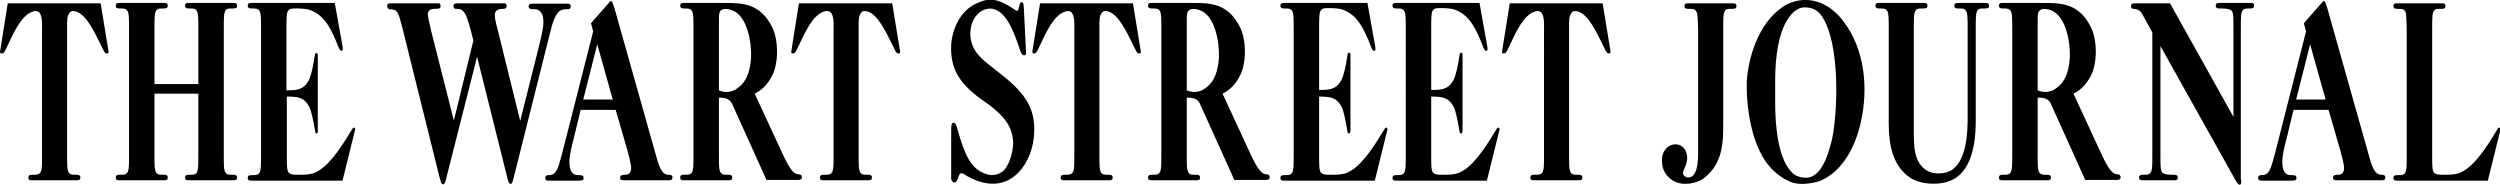
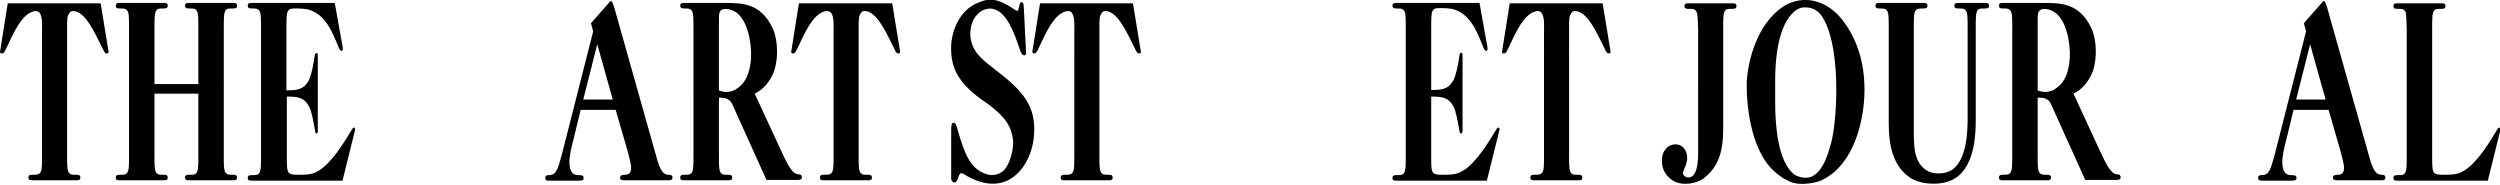
<svg xmlns="http://www.w3.org/2000/svg" version="1.1" id="Layer_1" x="0px" y="0px" viewBox="0 0 678.1 50.1" style="enable-background:new 0 0 678.1 50.1;" xml:space="preserve">
  <g>
    <path d="M9,3.1C5.9,4,3.8,8.6,1.8,12.9c-0.4,0.7-0.6,1.6-1.3,1.6c-0.3,0-0.5-0.2-0.5-0.4L2.1,0.9h25.2l2.1,12.8   c0.1,0.5,0.1,0.8-0.5,0.8c-0.5,0-0.8-0.8-1.1-1.4c-2.4-4.9-4.4-9.1-7.2-10C19.7,2.9,19.3,3,19,3.3c-0.9,1.1-0.8,2-0.8,4.6V42   c0,2.5,0,3.8,0.3,4.5c0.4,0.9,0.9,0.9,2.2,0.9c0.7,0,1.1,0.1,1.1,0.8c0,0.7-0.6,0.7-1.1,0.7h-12c-0.4,0-1,0-1-0.7   c0-0.7,0.4-0.8,1.1-0.8c1.3,0,1.9,0,2.3-0.9c0.3-0.7,0.3-2,0.3-4.5V7.8c0-0.8,0.2-3.4-0.8-4.5C10.1,3,9.6,2.9,9,3.1z" />
    <path d="M41.9,25.4V42c0,2.5,0,3.8,0.3,4.5c0.4,0.9,0.9,0.9,2.2,0.9c0.7,0,1.1,0.1,1.1,0.8c0,0.7-0.6,0.7-1,0.7h-12   c-0.5,0-1.1,0-1.1-0.7c0-0.7,0.4-0.8,1.1-0.8c1.3,0,1.8,0,2.2-0.9c0.3-0.7,0.3-2,0.3-4.5V7.8c0-2.5,0-3.9-0.3-4.6   c-0.4-0.9-1-0.9-2.2-0.9c-0.7,0-1.1-0.1-1.1-0.8c0-0.7,0.6-0.7,1.1-0.7h12c0.4,0,1,0,1,0.7c0,0.7-0.4,0.8-1.1,0.8   c-1.4,0-1.8,0-2.2,0.9c-0.3,0.7-0.3,2.1-0.3,4.6v15h11.9v-15c0-2.5,0-3.9-0.3-4.6c-0.4-0.9-0.9-0.9-2.2-0.9c-0.7,0-1.1-0.1-1.1-0.8   c0-0.7,0.6-0.7,1-0.7h12c0.5,0,1.1,0,1.1,0.7c0,0.7-0.4,0.8-1.1,0.8c-1.4,0-1.9,0-2.2,0.9c-0.3,0.7-0.3,2.1-0.3,4.6V42   c0,2.5,0,3.8,0.3,4.5c0.4,0.9,0.9,0.9,2.2,0.9c0.7,0,1.1,0.1,1.1,0.8c0,0.7-0.6,0.7-1.1,0.7h-12c-0.5,0-1,0-1-0.7   c0-0.7,0.4-0.8,1.1-0.8c1.3,0,1.9,0,2.2-0.9c0.3-0.7,0.3-2,0.3-4.5V25.4H41.9z" />
    <path d="M85.9,36.2c-0.3,0-0.4-0.3-0.4-0.5c-0.5-2.8-1-5.7-1.7-6.9c-1.4-2.5-3.3-2.6-6-2.6V42c0,2.5,0,3.8,0.3,4.5   c0.4,0.9,1.5,0.9,2.7,0.9c1.5,0,3,0,4.2-0.4c3.7-1.3,7.1-6.3,10.1-11.3c0.2-0.3,0.6-1.1,0.9-1.1c0.2,0,0.4,0.2,0.3,0.7l-3.4,13.7   H68.3c-0.5,0-1.1,0-1.1-0.7c0-0.7,0.4-0.8,1.1-0.8c1.3,0,1.8,0,2.2-0.9c0.3-0.7,0.3-2,0.3-4.5V7.8c0-2.5,0-3.9-0.3-4.6   c-0.4-0.9-1-0.9-2.2-0.9c-0.7,0-1.1-0.1-1.1-0.8c0-0.7,0.6-0.7,1.1-0.7h22.5l2.1,11.7c0.4,1.9-0.7,1.4-1,0.5   C90,8.2,88.2,4.1,84,2.7c-1-0.4-3.2-0.4-3.9-0.4c-1,0-1.7,0-2.1,0.9c-0.3,0.7-0.3,2.1-0.3,4.6v16.7c2.7,0,4.6-0.1,6-2.6   c0.7-1.3,1.3-4.1,1.7-7c0.1-0.2,0.1-0.5,0.4-0.5c0.3,0,0.4,0.2,0.4,0.5v20.5C86.3,35.9,86.1,36.2,85.9,36.2z" />
-     <path d="M105,1.6c0-0.4,0.2-0.6,0.7-0.7H119c0.2,0,0.5,0.1,0.5,0.7c0,0.7-0.3,0.8-1.7,0.8c0,0-1.1,0-1.4,0.5   c-0.5,0.8-0.6,0.5,0.5,5.3l6.2,24.5l5.3-21.7c-0.7-2.9-1.7-6.5-2.2-7.2c-0.7-1-0.9-1.4-2.7-1.4c0,0-0.5-0.1-0.5-0.7   c0-0.7,0.3-0.8,1.6-0.8h12.3c0.6,0,0.9,1.5-0.3,1.5c-1.4,0-1.5,0.2-1.9,0.5c-1,0.7-0.3,2.8,0.5,6l5.9,23.9l5.2-20.7   c0.8-3.4,1.6-6.4,0.7-8.3c-0.4-0.8-1-1.3-2-1.3c-1.2,0-1.6-0.1-1.6-0.8c0-0.8,0.8-0.7,1.6-0.7h9c0.7,0,0.8,0.4,0.8,0.7   c0,0.7-0.5,0.8-0.7,0.8c-1.9,0-3.4-0.1-4.9,6.4l-9.9,39.4c-0.2,0.8-0.4,1.6-0.8,1.6c-0.6,0-0.9-1.7-0.9-1.7l-8.2-32.8l-8.2,32.3   c0,0-0.4,2.3-1,2.3c-0.6,0-0.8-1.3-1.1-2.4l-10-40.2c-1.1-4.1-1.1-4.9-3.6-4.9C105.4,2.4,105,2.1,105,1.6z" />
    <path d="M165.8,0.3c0.3,0.1,0.5,0.9,0.8,1.7l11.6,41.1c0.9,3.2,1.8,4.3,3.1,4.3c0.6,0,1.1,0.1,1.1,0.7c0,0.8-0.5,0.8-1.2,0.8h-11.8   c-0.6,0-1.2,0-1.2-0.7c0-0.7,0.6-0.8,1.4-0.8c0.6,0,1.3-0.2,1.5-1.1c0.2-0.7,0.2-1.5-1-5.8l-3.1-10.7h-9.5l-1.6,6.6   c-1.3,5-1.8,7.4-1.2,9.5c0.5,1.4,1.3,1.6,2.2,1.6c1,0,1.4,0.1,1.4,0.8c0,0.5-0.2,0.7-1.3,0.7h-8.2c-0.6,0-0.9-0.2-0.9-0.7   c0-0.7,0.4-0.8,1-0.8c2,0,2.4-1.6,3.5-5.6l8.5-33.4l-0.6-2.2l5-5.7C165.3,0.5,165.6,0.2,165.8,0.3z M166.2,27l-4.2-15l-3.8,15   H166.2z" />
    <path d="M195.6,26.5H195V42c0,2.5,0,3.8,0.3,4.5c0.4,0.9,0.9,0.9,2.2,0.9c0.7,0,1.1,0.1,1.1,0.8c0,0.7-0.6,0.7-1,0.7h-12   c-0.5,0-1.1,0-1.1-0.7c0-0.7,0.4-0.8,1.1-0.8c1.3,0,1.8,0,2.2-0.9c0.3-0.7,0.3-2,0.3-4.5V7.8c0-2.5,0-3.9-0.3-4.6   c-0.4-0.9-1-0.9-2.2-0.9c-0.7,0-1.1-0.1-1.1-0.8c0-0.7,0.6-0.7,1.1-0.7h11c4.8,0,9.7,0.1,12.9,6.7c1.7,3.5,1.7,9.7-0.1,13.1   c-1.3,2.5-3,4-4.7,4.8l7.6,16.4c2.1,4.5,3.1,5.5,4.5,5.5c0.4,0,0.7,0.3,0.7,0.8c0,0.6-0.5,0.7-1.2,0.7h-8.4l-9.4-20.8   C197.8,26.7,196.3,26.5,195.6,26.5z M203.6,17c0.5-3.5-0.3-10.7-3.6-13.4c-1.3-1.1-3.3-1.4-4.1-1C195,3,195,3.9,195,5.5v19   c1.6,0.7,3.1,0.5,4.3-0.1C202.1,22.8,203.1,20.4,203.6,17z" />
    <path d="M223.6,3.1c-3.1,0.9-5.2,5.5-7.2,9.8c-0.4,0.7-0.6,1.6-1.3,1.6c-0.3,0-0.5-0.2-0.5-0.4l2.1-13.2H242l2.1,12.8   c0.1,0.5,0.1,0.8-0.5,0.8c-0.5,0-0.8-0.8-1.1-1.4c-2.4-4.9-4.4-9.1-7.2-10c-0.9-0.2-1.3-0.1-1.6,0.2c-0.9,1.1-0.8,2-0.8,4.6V42   c0,2.5,0,3.8,0.3,4.5c0.4,0.9,0.9,0.9,2.2,0.9c0.7,0,1.1,0.1,1.1,0.8c0,0.7-0.6,0.7-1.1,0.7h-12c-0.4,0-1,0-1-0.7   c0-0.7,0.4-0.8,1.1-0.8c1.3,0,1.9,0,2.3-0.9c0.3-0.7,0.3-2,0.3-4.5V7.8c0-0.8,0.2-3.4-0.8-4.5C224.8,3,224.2,2.9,223.6,3.1z" />
    <path d="M276.4,1.9c0.2-0.7,0.2-1.3,0.7-1.3c0.6,0,0.5,0.8,0.6,1.5l0.6,12c0.1,0.7-0.1,0.9-0.5,0.9c-0.6,0-0.9-0.7-1.3-1.9   c-1.5-4.5-3.5-9.9-7.2-10.7c-1-0.2-2.7,0-4,1.3c-1.8,1.7-2.2,4.2-2.1,6c0.3,4,2.9,6.2,5.6,8.3l2.8,2.2c6.9,5.4,9.6,9.8,8.8,17.2   c-0.4,4-2.6,9.3-7,11.5c-4.7,2.3-9.7-0.2-12-1.7c0,0-0.2-0.2-0.7-0.2c-0.8,0-0.8,2.5-1.8,2.5c-0.4,0-0.9-0.4-0.9-1.1V35.5   c0-1.7,0.1-2.2,0.7-2.2c0.5,0,0.8,0.9,1.1,2.1c1.8,6.1,3.3,10.6,8,11.9c1.3,0.4,3.1,0.2,4.5-1.1c1.8-1.9,2.6-5.9,2.5-7.9   c-0.4-4.6-2.9-7.1-6.7-10l-2-1.4c-6-4.4-8.4-8.4-8.1-14.8c0.3-4.2,2.4-9,6.5-11c3.2-1.5,5.4-2.2,11,1.7   C276.1,3.2,276.2,2.7,276.4,1.9z" />
    <path d="M289,3.1c-3.1,0.9-5.2,5.5-7.2,9.8c-0.4,0.7-0.6,1.6-1.3,1.6c-0.3,0-0.5-0.2-0.5-0.4l2.1-13.2h25.2l2.1,12.8   c0.1,0.5,0.1,0.8-0.5,0.8c-0.5,0-0.8-0.8-1.1-1.4c-2.4-4.9-4.4-9.1-7.2-10c-0.9-0.2-1.3-0.1-1.6,0.2c-0.9,1.1-0.8,2-0.8,4.6V42   c0,2.5,0,3.8,0.3,4.5c0.4,0.9,0.9,0.9,2.2,0.9c0.7,0,1.1,0.1,1.1,0.8c0,0.7-0.6,0.7-1.1,0.7h-12c-0.4,0-1,0-1-0.7   c0-0.7,0.4-0.8,1.1-0.8c1.3,0,1.9,0,2.3-0.9c0.3-0.7,0.3-2,0.3-4.5V7.8c0-0.8,0.2-3.4-0.8-4.5C290.2,3,289.7,2.9,289,3.1z" />
-     <path d="M322.6,26.5h-0.7V42c0,2.5,0,3.8,0.3,4.5c0.4,0.9,0.9,0.9,2.2,0.9c0.7,0,1.1,0.1,1.1,0.8c0,0.7-0.6,0.7-1,0.7h-12   c-0.5,0-1.1,0-1.1-0.7c0-0.7,0.4-0.8,1.1-0.8c1.3,0,1.8,0,2.2-0.9c0.3-0.7,0.3-2,0.3-4.5V7.8c0-2.5,0-3.9-0.3-4.6   c-0.4-0.9-1-0.9-2.2-0.9c-0.7,0-1.1-0.1-1.1-0.8c0-0.7,0.6-0.7,1.1-0.7h11c4.8,0,9.7,0.1,12.9,6.7c1.7,3.5,1.7,9.7-0.1,13.1   c-1.3,2.5-3,4-4.7,4.8l7.6,16.4c2.1,4.5,3.1,5.5,4.5,5.5c0.4,0,0.7,0.3,0.7,0.8c0,0.6-0.5,0.7-1.2,0.7h-8.4l-9.4-20.8   C324.8,26.7,323.3,26.5,322.6,26.5z M330.5,17c0.5-3.5-0.3-10.7-3.6-13.4c-1.3-1.1-3.3-1.4-4.1-1c-0.9,0.5-0.9,1.3-0.9,2.9v19   c1.6,0.7,3.1,0.5,4.3-0.1C329,22.8,330,20.4,330.5,17z" />
-     <path d="M365.9,36.2c-0.3,0-0.4-0.3-0.4-0.5c-0.5-2.8-1-5.7-1.7-6.9c-1.4-2.5-3.3-2.6-6-2.6V42c0,2.5,0,3.8,0.3,4.5   c0.4,0.9,1.5,0.9,2.7,0.9c1.5,0,3,0,4.2-0.4c3.7-1.3,7.1-6.3,10.1-11.3c0.2-0.3,0.6-1.1,0.9-1.1c0.2,0,0.4,0.2,0.3,0.7l-3.4,13.7   h-24.5c-0.5,0-1.1,0-1.1-0.7c0-0.7,0.4-0.8,1.1-0.8c1.3,0,1.8,0,2.2-0.9c0.3-0.7,0.3-2,0.3-4.5V7.8c0-2.5,0-3.9-0.3-4.6   c-0.4-0.9-1-0.9-2.2-0.9c-0.7,0-1.1-0.1-1.1-0.8c0-0.7,0.6-0.7,1.1-0.7h22.5l2.1,11.7c0.4,1.9-0.7,1.4-1,0.5   c-1.9-4.9-3.7-9-7.9-10.4c-1-0.4-3.2-0.4-3.9-0.4c-1,0-1.7,0-2.1,0.9c-0.3,0.7-0.3,2.1-0.3,4.6v16.7c2.7,0,4.6-0.1,6-2.6   c0.7-1.3,1.3-4.1,1.7-7c0.1-0.2,0.1-0.5,0.4-0.5c0.3,0,0.4,0.2,0.4,0.5v20.5C366.3,35.9,366.1,36.2,365.9,36.2z" />
    <path d="M396.3,36.2c-0.3,0-0.4-0.3-0.4-0.5c-0.5-2.8-1-5.7-1.7-6.9c-1.4-2.5-3.3-2.6-6-2.6V42c0,2.5,0,3.8,0.3,4.5   c0.4,0.9,1.5,0.9,2.7,0.9c1.5,0,3,0,4.2-0.4c3.7-1.3,7.1-6.3,10.1-11.3c0.2-0.3,0.6-1.1,0.9-1.1c0.2,0,0.4,0.2,0.3,0.7l-3.4,13.7   h-24.5c-0.5,0-1.1,0-1.1-0.7c0-0.7,0.4-0.8,1.1-0.8c1.3,0,1.8,0,2.2-0.9c0.3-0.7,0.3-2,0.3-4.5V7.8c0-2.5,0-3.9-0.3-4.6   c-0.4-0.9-1-0.9-2.2-0.9c-0.7,0-1.1-0.1-1.1-0.8c0-0.7,0.6-0.7,1.1-0.7h22.5l2.1,11.7c0.4,1.9-0.7,1.4-1,0.5   c-1.9-4.9-3.7-9-7.9-10.4c-1-0.4-3.2-0.4-3.9-0.4c-1,0-1.7,0-2.1,0.9c-0.3,0.7-0.3,2.1-0.3,4.6v16.7c2.7,0,4.6-0.1,6-2.6   c0.7-1.3,1.3-4.1,1.7-7c0.1-0.2,0.1-0.5,0.4-0.5c0.3,0,0.4,0.2,0.4,0.5v20.5C396.7,35.9,396.6,36.2,396.3,36.2z" />
    <path d="M416.4,3.1c-3.1,0.9-5.2,5.5-7.2,9.8c-0.4,0.7-0.6,1.6-1.3,1.6c-0.3,0-0.5-0.2-0.5-0.4l2.1-13.2h25.2l2.1,12.8   c0.1,0.5,0.1,0.8-0.5,0.8c-0.5,0-0.8-0.8-1.1-1.4c-2.4-4.9-4.4-9.1-7.2-10c-0.9-0.2-1.3-0.1-1.6,0.2c-0.9,1.1-0.8,2-0.8,4.6V42   c0,2.5,0,3.8,0.3,4.5c0.4,0.9,0.9,0.9,2.2,0.9c0.7,0,1.1,0.1,1.1,0.8c0,0.7-0.6,0.7-1.1,0.7h-12c-0.4,0-1,0-1-0.7   c0-0.7,0.4-0.8,1.1-0.8c1.3,0,1.9,0,2.3-0.9c0.3-0.7,0.3-2,0.3-4.5V7.8c0-0.8,0.2-3.4-0.8-4.5C417.6,3,417,2.9,416.4,3.1z" />
    <path d="M460.2,3.3c-0.4-0.9-0.9-0.9-2.2-0.9c-0.7,0-1.1-0.1-1.1-0.8c0-0.7,0.6-0.7,1-0.7h12c0.5,0,1.1,0,1.1,0.7   c0,0.7-0.4,0.8-1.1,0.8c-1.4,0-1.9,0-2.2,0.9c-0.3,0.7-0.3,2.1-0.3,4.6v25.3c0,5,0.1,11-5.2,15.1c-2.1,1.6-6,2.2-8.4,0.7   c-1.8-1.1-2.9-2.8-3-5c-0.1-1.6,0.2-2.9,1.5-4.1c0.9-0.7,2.2-1,3.4-0.5c1,0.5,1.7,1.4,1.9,2.9c0.1,0.7,0,1.4-0.3,2.3   c-0.2,0.8-0.7,1.6-0.8,2.1c-0.1,0.8,0.5,1.2,1,1.4c0.4,0.1,1.3,0.1,1.9-0.7c1.3-1.5,1.2-5.4,1.2-6.9V7.8   C460.5,5.4,460.5,3.9,460.2,3.3z" />
    <path d="M473.8,21.9c0.4-5.8,2.9-15.4,9.7-20c1.4-1,3-1.5,4.1-1.7c3.4-0.7,8.2,0.2,12.2,5.3c6.4,8.2,6.8,19.1,5,27.3   c-1.4,6.7-4.9,13.7-11.2,16.3c-0.3,0.1-5.1,1.7-8.5,0c-1.5-0.7-2.5-1.5-3.7-2.5C474.6,40.7,473.6,27.5,473.8,21.9z M481.5,21.5v6.4   c0,6,0.7,15.7,5,19.3c1.3,1,3.6,1.3,4.9,0.7c3.4-1.5,4.8-7.3,5.5-10c1.6-7.5,2.3-26.2-2.8-33.6c-1.5-2.1-3.3-2.3-4.7-2.3   c-1,0-1.8,0.4-2.7,1.1C482.2,6.9,481.5,16.4,481.5,21.5z" />
    <path d="M518.1,48.2c-4.7-3.2-5.8-8.8-5.8-14.8V7.8c0-2.5,0-3.9-0.3-4.6c-0.4-0.9-0.9-0.9-2.2-0.9c-0.7,0-1.1-0.1-1.1-0.8   c0-0.7,0.6-0.7,1.1-0.7h12c0.4,0,1,0,1,0.7c0,0.7-0.4,0.8-1.1,0.8c-1.4,0-1.9,0-2.3,0.9c-0.3,0.7-0.3,2.1-0.3,4.6v26.9   c0,4.9-0.1,9.3,3.6,11.6c1.8,1.1,5.2,1,7-0.4c3.8-2.9,4-10.3,4-14V7.8c0-2.5,0-3.9-0.3-4.6c-0.4-0.9-0.9-0.9-2.2-0.9   c-0.7,0-1.1-0.1-1.1-0.8c0-0.7,0.6-0.7,1.1-0.7h7.2c0.5,0,1.1,0,1.1,0.7c0,0.7-0.4,0.8-1.1,0.8c-1.4,0-1.9,0-2.2,0.9   c-0.3,0.7-0.3,2.1-0.3,4.6v24.7c0,2.9,0,12.3-5.5,15.8C526.9,50.6,520.9,50.1,518.1,48.2z" />
    <path d="M553.4,26.5h-0.7V42c0,2.5,0,3.8,0.3,4.5c0.4,0.9,0.9,0.9,2.2,0.9c0.7,0,1.1,0.1,1.1,0.8c0,0.7-0.6,0.7-1,0.7h-12   c-0.5,0-1.1,0-1.1-0.7c0-0.7,0.4-0.8,1.1-0.8c1.3,0,1.8,0,2.2-0.9c0.3-0.7,0.3-2,0.3-4.5V7.8c0-2.5,0-3.9-0.3-4.6   c-0.4-0.9-1-0.9-2.2-0.9c-0.7,0-1.1-0.1-1.1-0.8c0-0.7,0.6-0.7,1.1-0.7h11c4.8,0,9.7,0.1,12.9,6.7c1.7,3.5,1.7,9.7-0.1,13.1   c-1.3,2.5-3,4-4.7,4.8l7.6,16.4c2.1,4.5,3.1,5.5,4.5,5.5c0.4,0,0.7,0.3,0.7,0.8c0,0.6-0.5,0.7-1.2,0.7h-8.4l-9.4-20.8   C555.6,26.7,554.1,26.5,553.4,26.5z M561.3,17c0.5-3.5-0.3-10.7-3.6-13.4c-1.3-1.1-3.3-1.4-4.1-1c-0.9,0.5-0.9,1.3-0.9,2.9v19   c1.6,0.7,3.1,0.5,4.3-0.1C559.8,22.8,560.8,20.4,561.3,17z" />
-     <path d="M607.9,48.6c0,0.6,0.1,1.5-0.4,1.5s-0.7-0.5-1.3-1.5L586,12.5V42c0,2.5,0,3.8,0.3,4.5c0.4,0.9,1.9,0.9,3.3,0.9   c0.7,0,1.1,0.1,1.1,0.8c0,0.7-0.6,0.7-1.1,0.7h-8.3c-0.5,0-1.1,0-1.1-0.7c0-0.7,0.4-0.8,1.1-0.8c1.3,0,1.8,0,2.2-0.9   c0.3-0.7,0.3-2,0.3-4.5V8.8L581,3.7c-0.6-1-1.5-1.3-2.3-1.3c-0.5,0-0.7-0.3-0.7-0.7c0-0.4,0.2-0.8,0.9-0.8h9.7l17.2,30.8V7.8   c0-2.5,0-3.9-0.3-4.6c-0.4-0.9-2-0.9-3.4-0.9c-0.7,0-1.1-0.1-1.1-0.8c0-0.7,0.6-0.7,1-0.7h8.4c0.5,0,1,0,1,0.7   c0,0.7-0.4,0.8-1.1,0.8c-1.3,0-1.9,0-2.2,0.9c-0.3,0.7-0.3,2.1-0.3,4.6v27.8V48.6z" />
    <path d="M630.4,0.3c0.3,0.1,0.5,0.9,0.8,1.7l11.6,41.1c0.9,3.2,1.8,4.3,3.1,4.3c0.6,0,1.1,0.1,1.1,0.7c0,0.8-0.5,0.8-1.2,0.8H634   c-0.6,0-1.2,0-1.2-0.7c0-0.7,0.6-0.8,1.4-0.8c0.6,0,1.3-0.2,1.5-1.1c0.2-0.7,0.2-1.5-1-5.8l-3.1-10.7h-9.5l-1.6,6.6   c-1.3,5-1.8,7.4-1.2,9.5c0.5,1.4,1.3,1.6,2.2,1.6c1,0,1.4,0.1,1.4,0.8c0,0.5-0.2,0.7-1.3,0.7h-8.2c-0.6,0-0.9-0.2-0.9-0.7   c0-0.7,0.4-0.8,1-0.8c2,0,2.4-1.6,3.5-5.6l8.5-33.4l-0.6-2.2l5-5.7C630,0.5,630.2,0.2,630.4,0.3z M630.8,27l-4.2-15l-3.8,15H630.8z   " />
    <path d="M652.5,3.3c-0.4-0.9-1-0.9-2.2-0.9c-0.7,0-1.1-0.1-1.1-0.8c0-0.7,0.6-0.7,1.1-0.7h12c0.4,0,1,0,1,0.7   c0,0.7-0.4,0.8-1.1,0.8c-1.4,0-1.8,0-2.2,0.9c-0.3,0.7-0.3,2.1-0.3,4.6V42c0,2.5,0,3.8,0.3,4.5c0.4,0.9,1.5,0.9,2.7,0.9   c1.5,0,3,0,4.2-0.4c3.7-1.3,7.1-6.3,10.1-11.3c0.2-0.3,0.6-1.1,0.9-1.1c0.2,0,0.4,0.2,0.3,0.7l-3.4,13.7h-24.5   c-0.5,0-1.1,0-1.1-0.7c0-0.7,0.4-0.8,1.1-0.8c1.3,0,1.8,0,2.2-0.9c0.3-0.7,0.3-2,0.3-4.5V7.8C652.7,5.4,652.7,3.9,652.5,3.3z" />
  </g>
</svg>